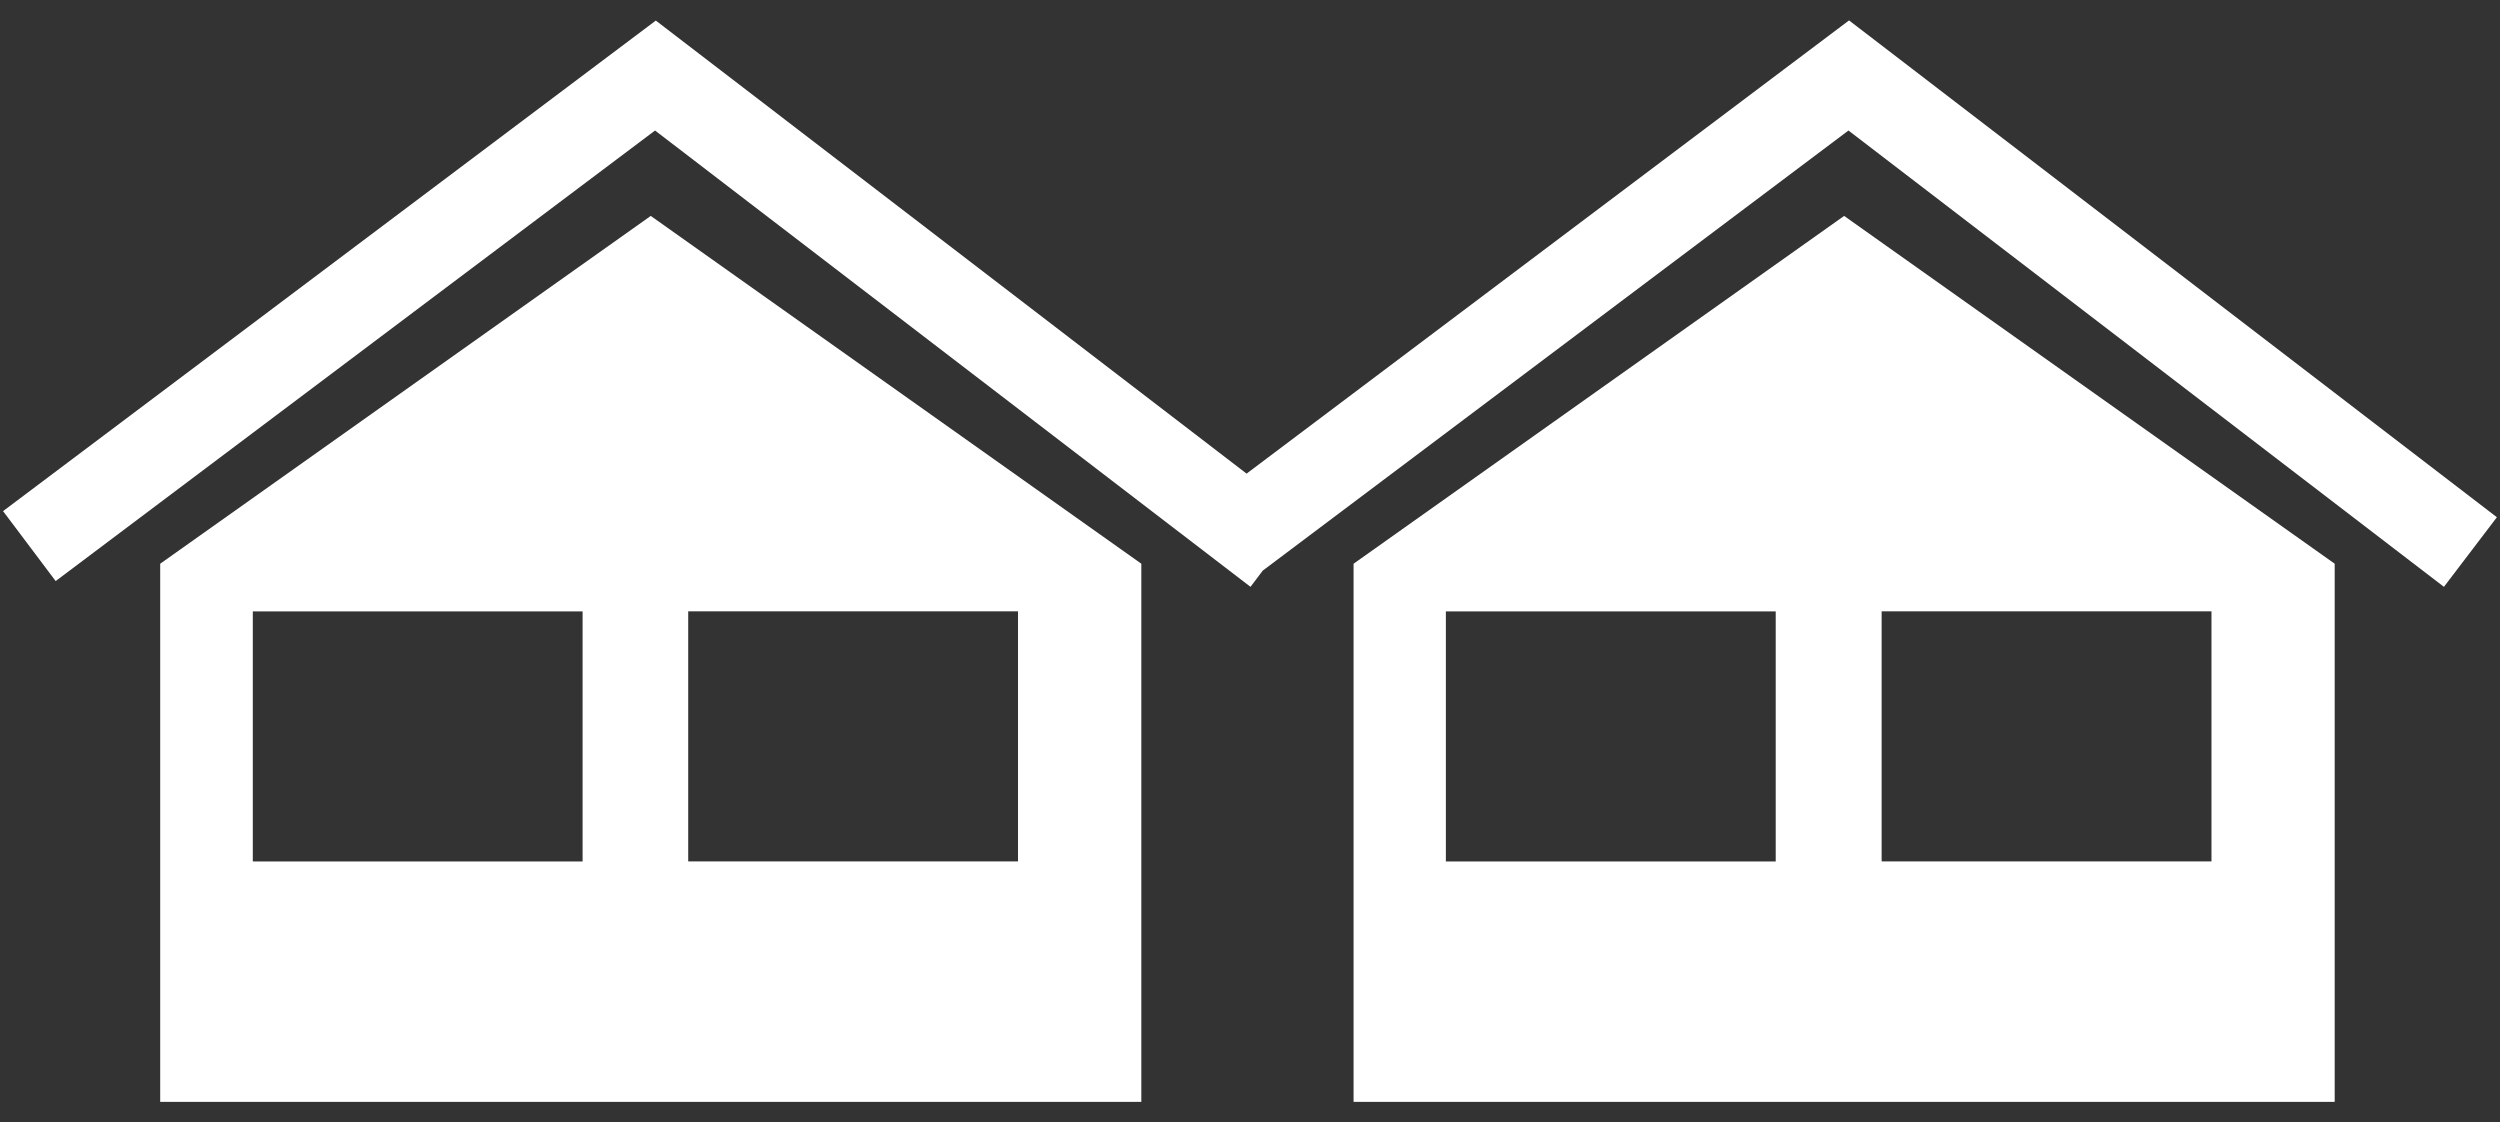
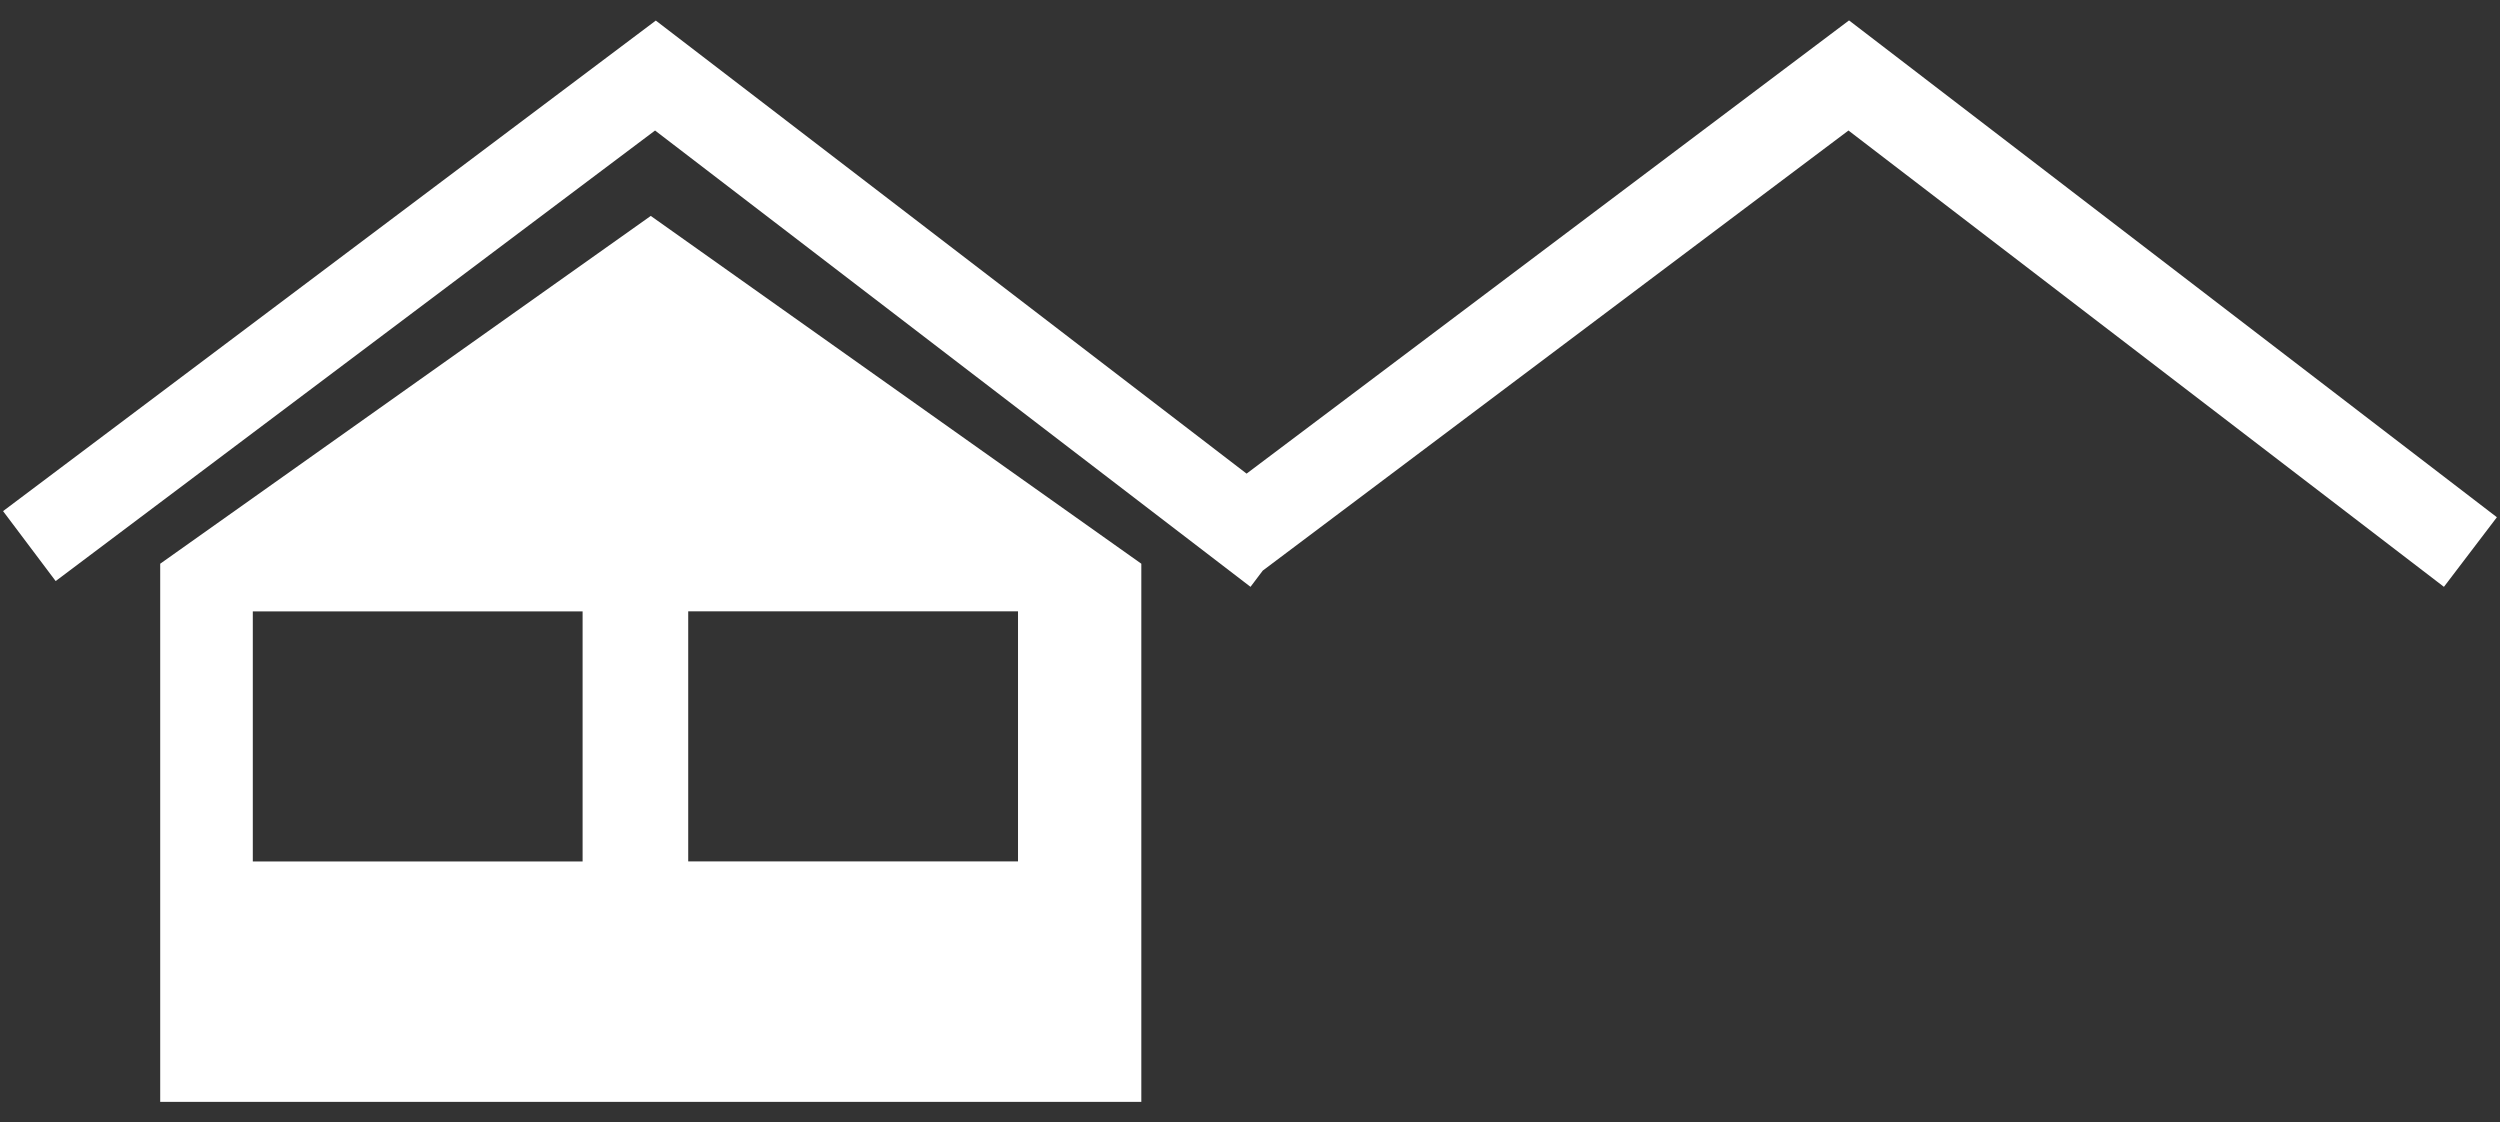
<svg xmlns="http://www.w3.org/2000/svg" version="1.1" id="Layer_1" x="0px" y="0px" width="49px" height="22px" viewBox="0 0 49 22" enable-background="new 0 0 49 22" xml:space="preserve">
  <rect x="0" y="0" width="49" height="22" fill="#333333" stroke="none" />
  <g>
    <path fill="#FFFFFF" d="M3.14,11.049v10.547h19.23V11.049l-9.615-6.817L3.14,11.049z M11.412,16.885H4.955v-4.902h6.464v4.902   H11.412z M13.489,11.982h6.464v4.902h-6.464V11.982z" />
    <polygon fill="#FFFFFF" points="36.245,0.403 36.245,0.403 36.245,0.403 36.237,0.403 36.237,0.403 24.433,9.283 12.854,0.403    12.854,0.403 12.854,0.403 12.854,0.403 12.854,0.403 0.06,10.018 1.091,11.389 12.839,2.558 24.51,11.502 24.75,11.184    36.23,2.558 47.901,11.502 48.939,10.138  " />
-     <path fill="#FFFFFF" d="M26.53,11.049v10.547h19.23V11.049l-9.615-6.817L26.53,11.049z M34.804,16.885h-6.465v-4.902h6.465V16.885z    M36.88,11.982h6.465v4.902H36.88V11.982z" />
  </g>
</svg>